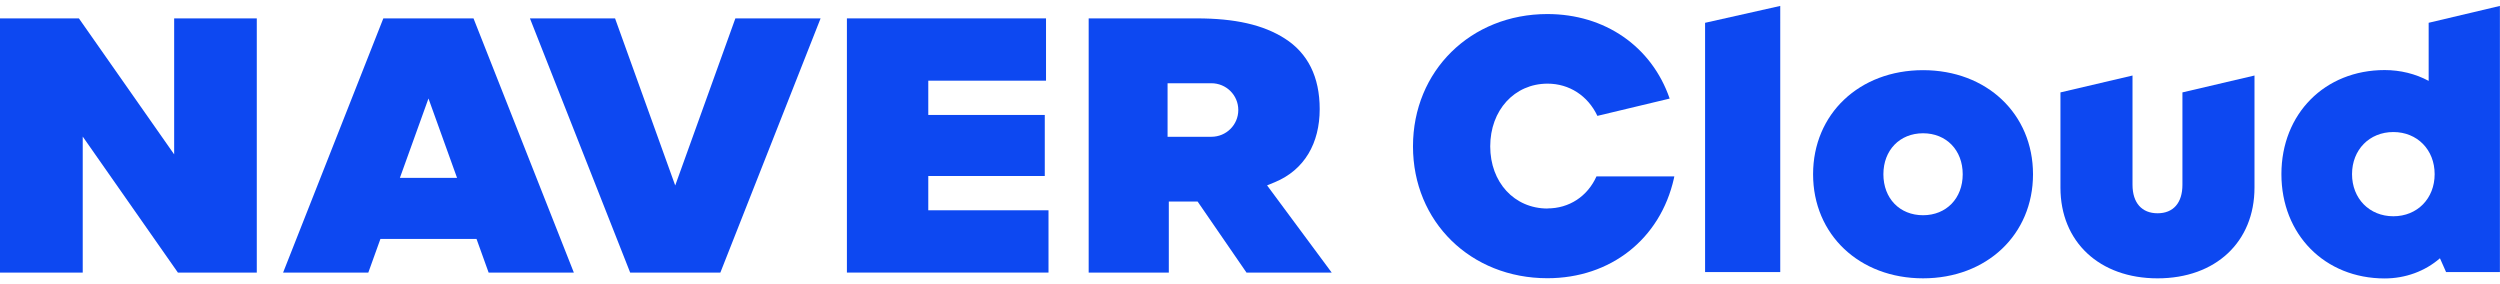
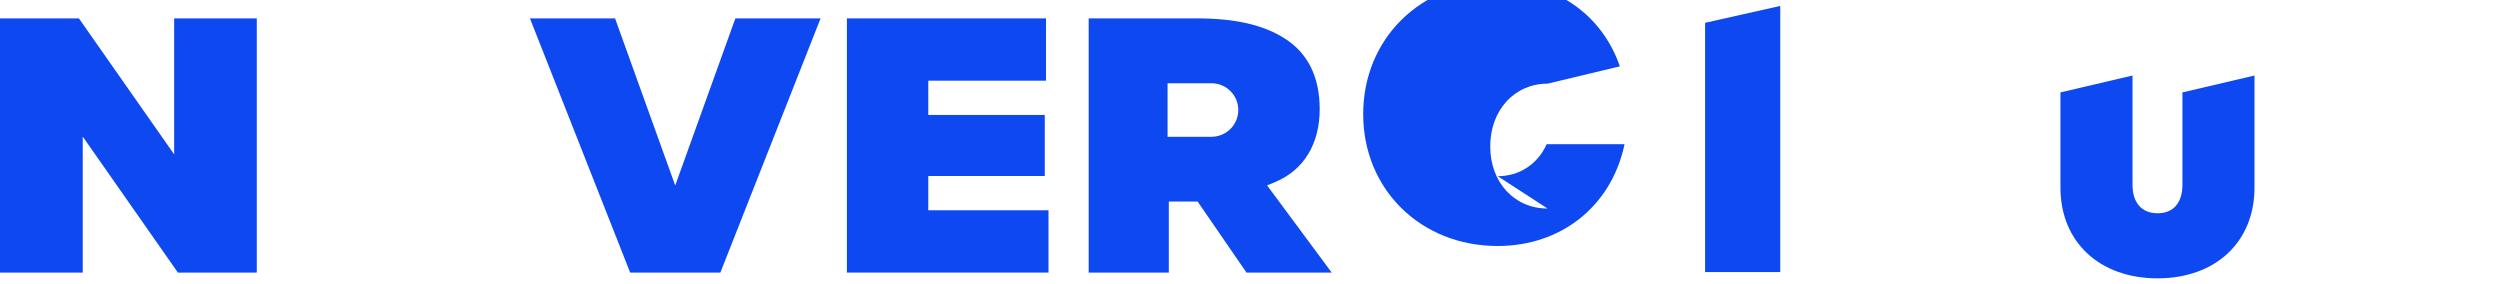
<svg xmlns="http://www.w3.org/2000/svg" version="1.1" id="Layer_1" x="0px" y="0px" width="211px" height="24px" viewBox="0 0 211 24" enable-background="new 0 0 211 24" xml:space="preserve">
  <g>
    <path fill="#0D48F1" d="M14.699,13.029L6.659,1.552H0v21.453h6.982V11.527l8.032,11.478h6.659V1.552h-6.974V13.029z" />
-     <path fill="#0D48F1" d="M32.353,1.552l-8.459,21.453h7.192l1.022-2.841h8.11l1.022,2.841h7.192L39.964,1.552H32.353z    M33.751,15.012l2.412-6.7l2.412,6.7H33.751z" />
    <path fill="#0D48F1" d="M78.347,14.854h9.832V9.702h-9.832V6.809h9.937V1.552H71.479v21.453h17.015v-5.257H78.347V14.854z" />
    <path fill="#0D48F1" d="M56.988,15.654L51.911,1.552h-7.184l8.459,21.453h7.612l8.459-21.453h-7.192L56.988,15.654z" />
    <path fill="#0D48F1" d="M107.598,15.376c2.508-1.042,3.784-3.302,3.784-6.169c0-2.711-0.997-4.718-2.954-5.961   c-1.818-1.156-4.186-1.694-7.437-1.694h-9.107v21.453h6.764V17.01h2.43l4.125,5.995h7.191l-5.453-7.359L107.598,15.376z    M102.24,11.544h-3.697V7.026h3.697c1.259,0,2.272,1.008,2.272,2.259C104.512,10.536,103.499,11.544,102.24,11.544z" />
-     <path fill="#0D48F1" d="M162.305,5.922c-5.375,0-9.281,3.693-9.281,8.785c0,5.092,3.906,8.784,9.281,8.784s9.281-3.692,9.281-8.784   C171.586,9.615,167.68,5.922,162.305,5.922z M162.305,18.165c-1.975,0-3.347-1.425-3.347-3.458s1.381-3.459,3.347-3.459   c1.967,0,3.348,1.426,3.348,3.459S164.271,18.165,162.305,18.165z" />
    <path fill="#0D48F1" d="M184.197,15.594c0,1.529-0.77,2.406-2.098,2.406s-2.115-0.877-2.115-2.406v-9.22l-6.082,1.425v8.037   c0,4.58,3.295,7.656,8.197,7.656s8.18-3.076,8.18-7.656V6.374l-6.082,1.425V15.594z" />
-     <path fill="#0D48F1" d="M204.979,1.925v4.901c-1.119-0.6-2.395-0.913-3.715-0.913c-5.051,0-8.713,3.693-8.713,8.785   c0,5.092,3.662,8.802,8.713,8.802c1.758,0,3.409-0.608,4.668-1.703l0.516,1.164h4.544V0.5l-6.021,1.425H204.979z M201.998,18.252   c-2.018,0-3.486-1.494-3.486-3.554s1.469-3.554,3.486-3.554c2.02,0,3.486,1.495,3.486,3.554S204.018,18.252,201.998,18.252z" />
    <path fill="#0D48F1" d="M143.909,22.961h6.344V0.5l-6.344,1.425V22.961z" />
-     <path fill="#0D48F1" d="M130.617,17.6c-2.807,0-4.842-2.207-4.842-5.248c0-3.041,2.035-5.292,4.842-5.292   c1.826,0,3.398,1.017,4.203,2.72l6.1-1.46c-1.52-4.405-5.471-7.134-10.32-7.134c-6.468,0-11.344,4.796-11.344,11.166   c0,6.369,4.876,11.13,11.344,11.13c5.33,0,9.525-3.302,10.678-8.42l0.035-0.174h-6.57c-0.762,1.695-2.309,2.703-4.135,2.703   L130.617,17.6z" />
+     <path fill="#0D48F1" d="M130.617,17.6c-2.807,0-4.842-2.207-4.842-5.248c0-3.041,2.035-5.292,4.842-5.292   l6.1-1.46c-1.52-4.405-5.471-7.134-10.32-7.134c-6.468,0-11.344,4.796-11.344,11.166   c0,6.369,4.876,11.13,11.344,11.13c5.33,0,9.525-3.302,10.678-8.42l0.035-0.174h-6.57c-0.762,1.695-2.309,2.703-4.135,2.703   L130.617,17.6z" />
  </g>
</svg>